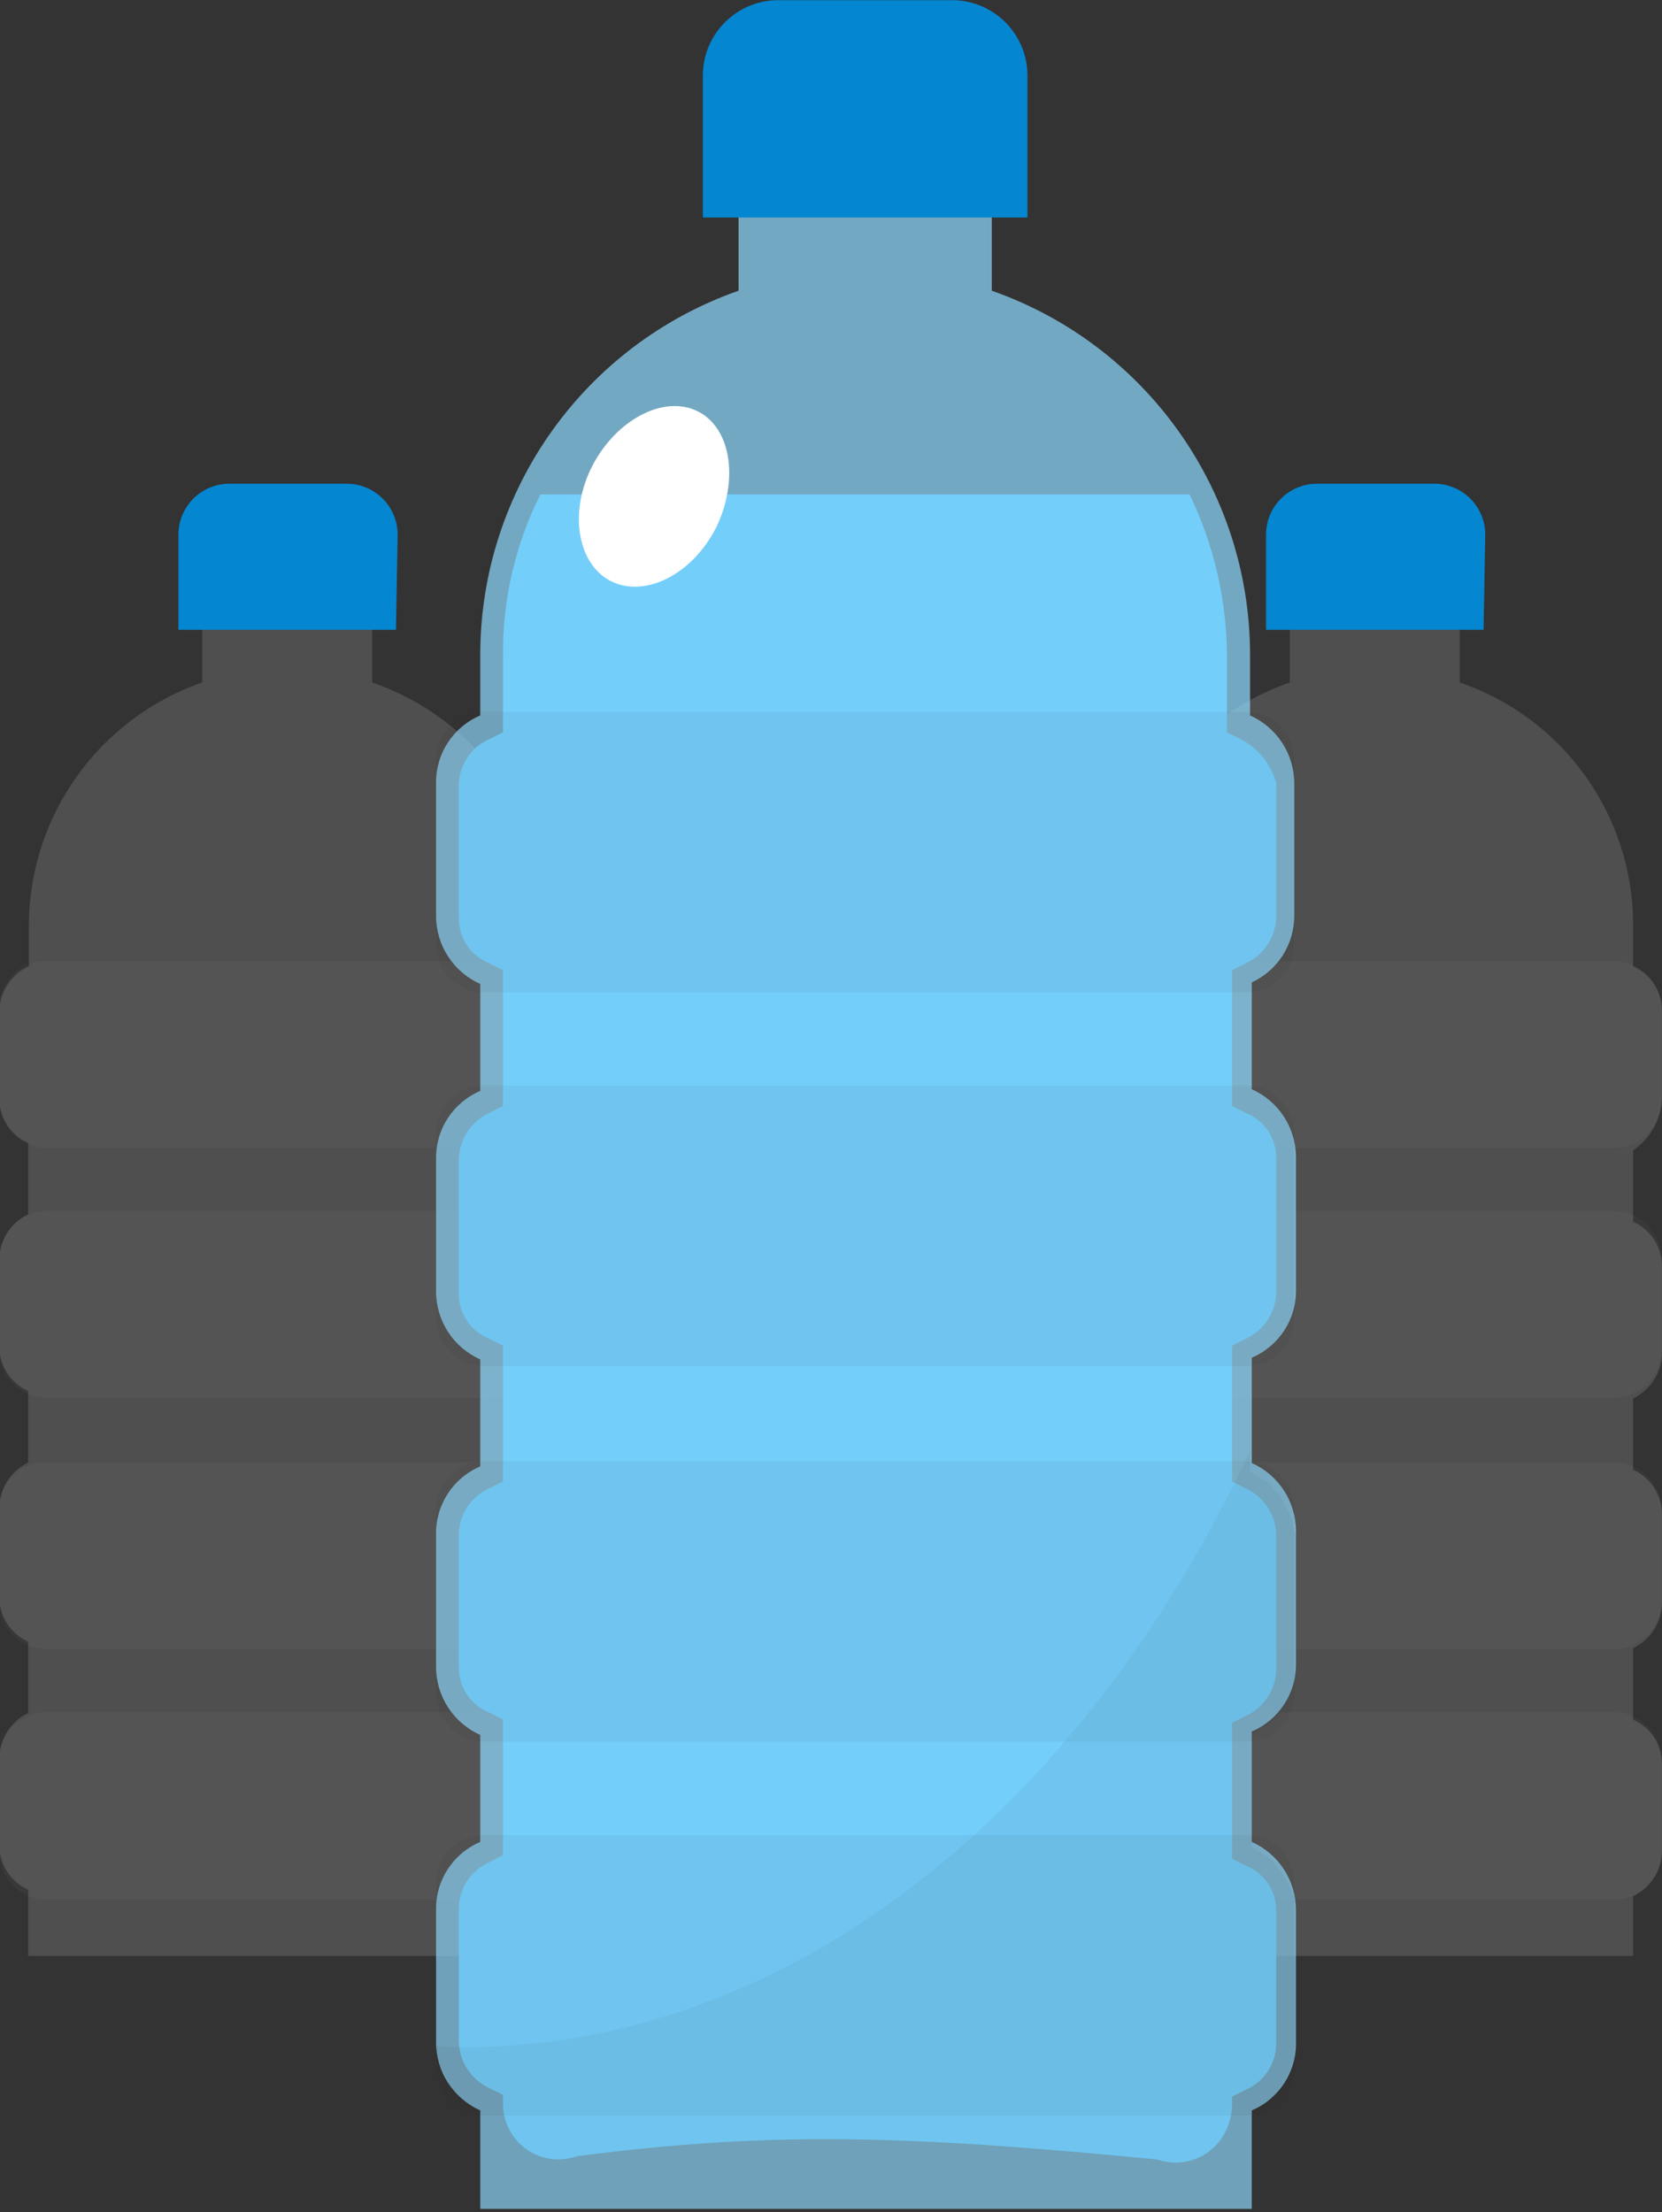
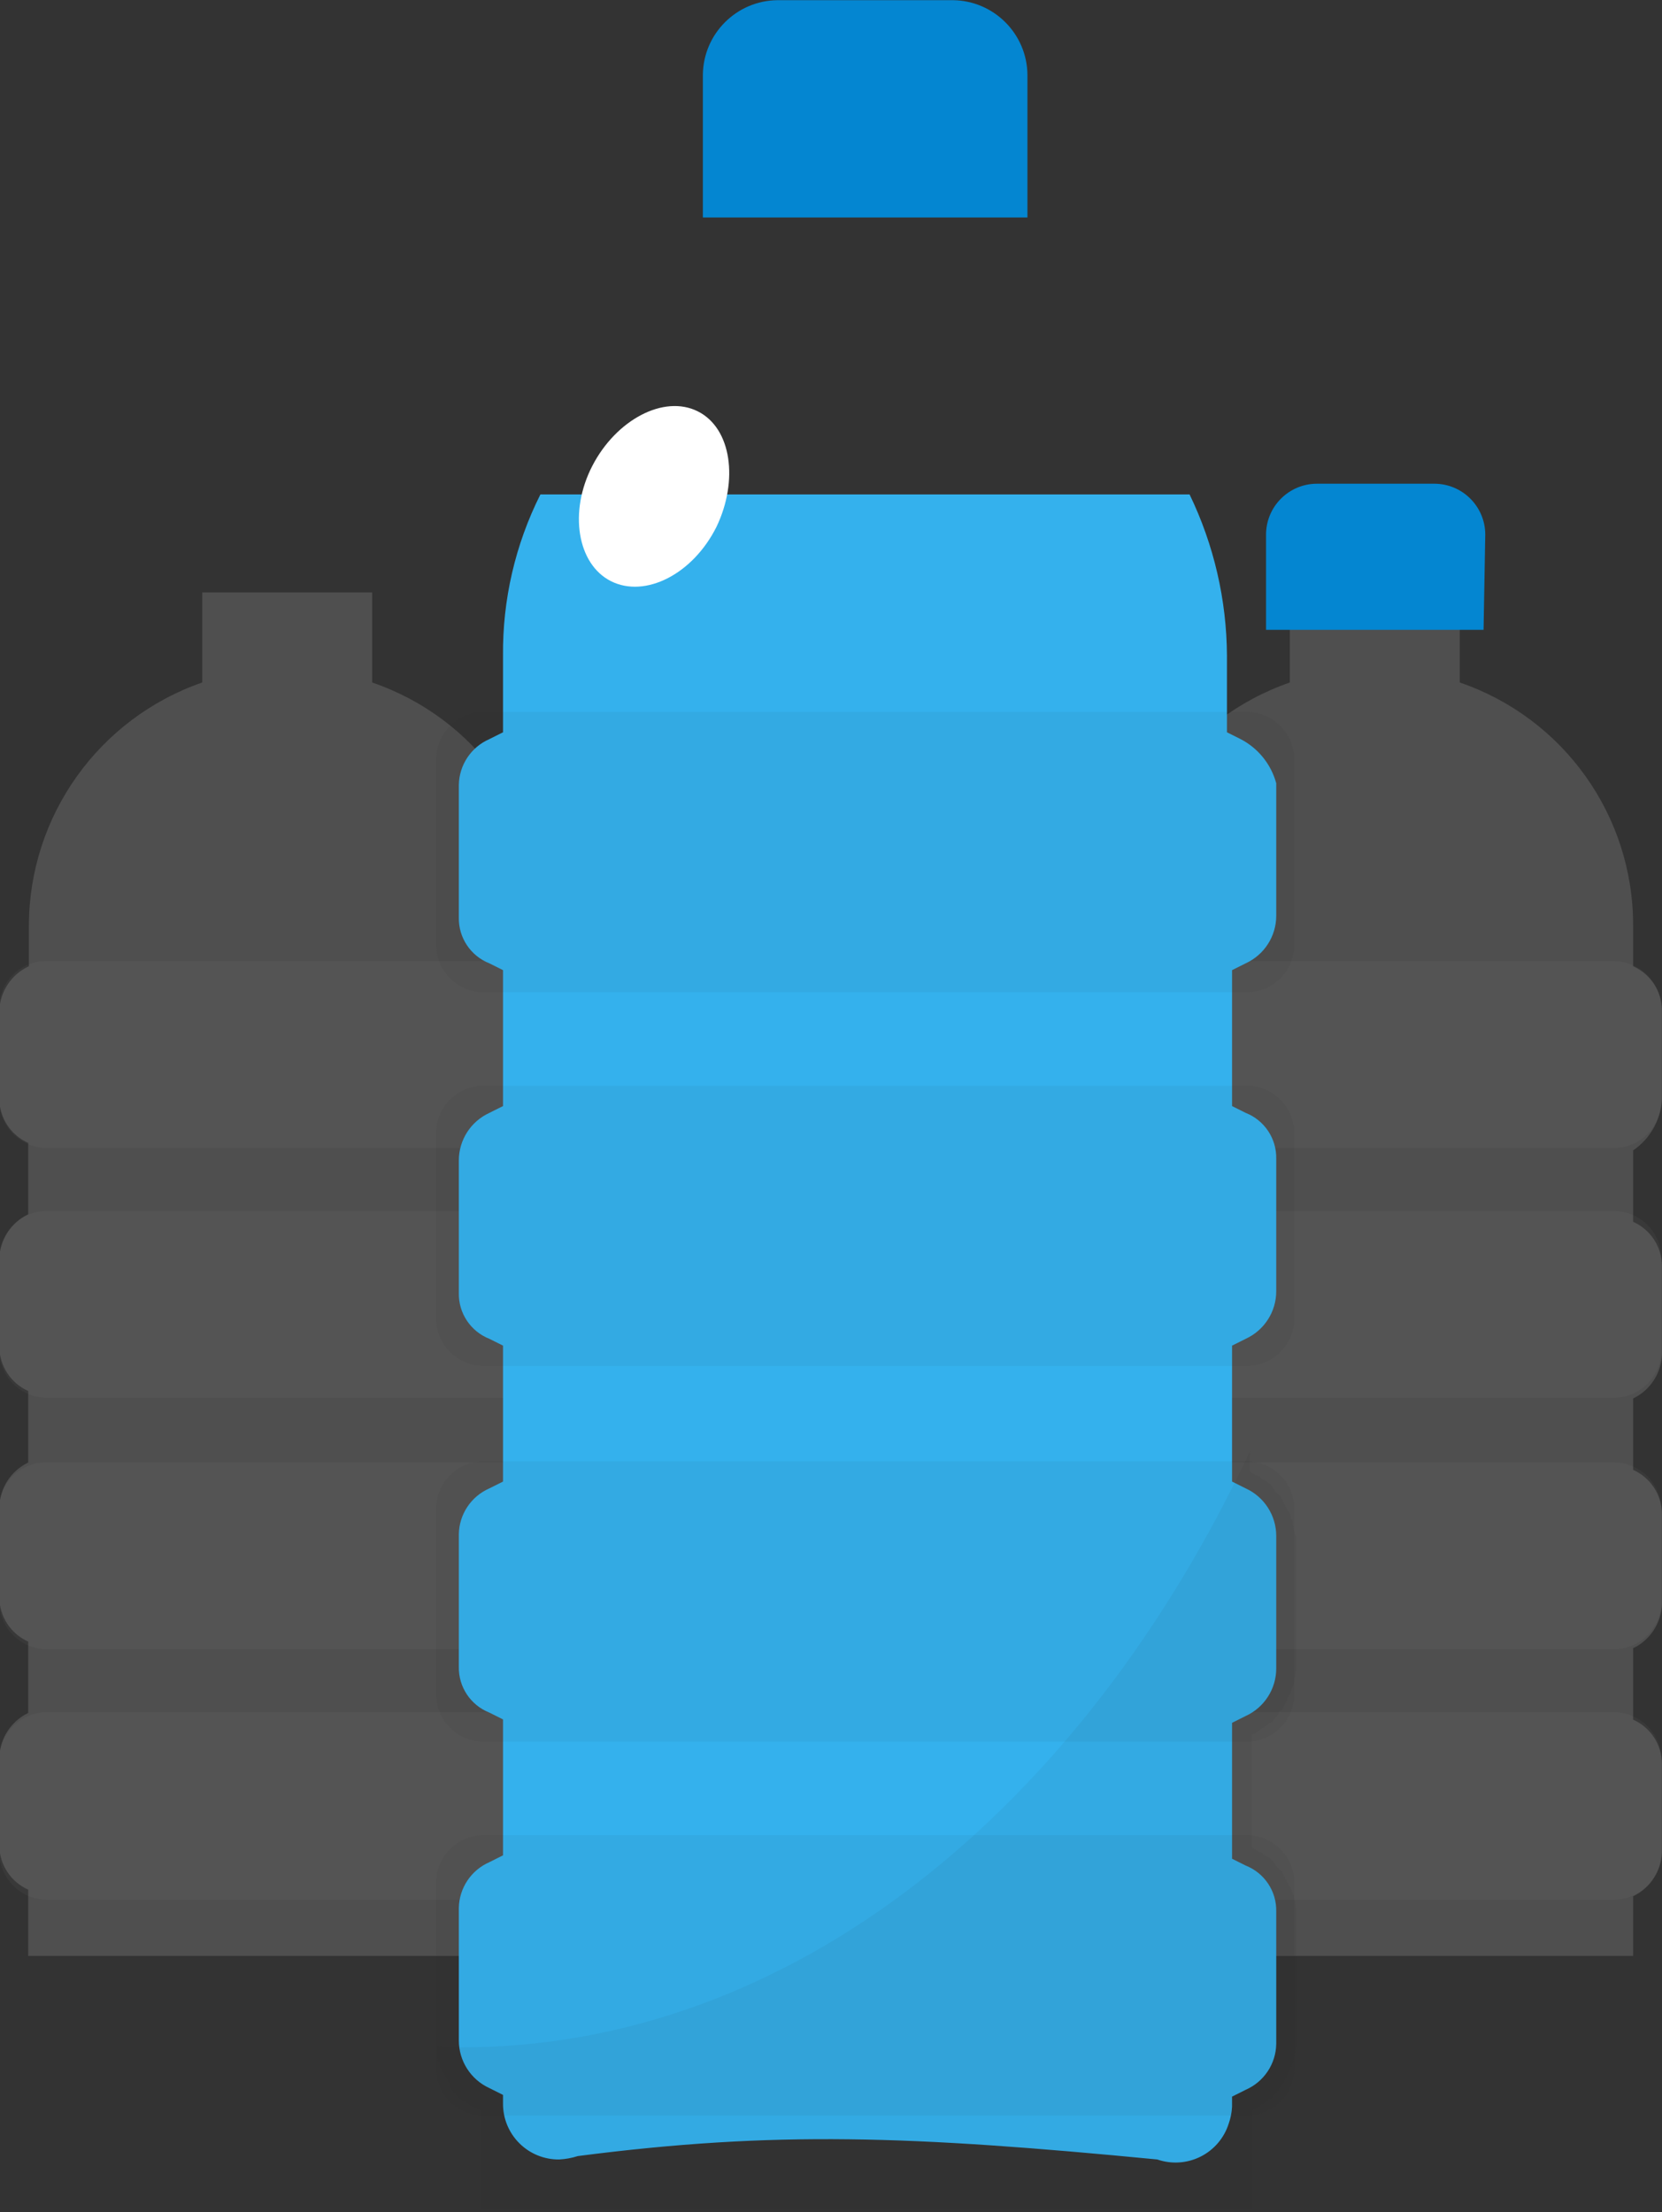
<svg xmlns="http://www.w3.org/2000/svg" id="e8tev5zwp2q41" viewBox="0 0 97.8 130.2" shape-rendering="geometricPrecision" text-rendering="geometricPrecision">
  <rect x="0" y="0" width="97.8" height="130.2" fill="#333333" stroke="none" />
  <style>#e8tev5zwp2q419_ts {animation: e8tev5zwp2q419_ts__ts 3000ms linear infinite normal forwards}@keyframes e8tev5zwp2q419_ts__ts { 0% {transform: translate(50.53px,130.01px) scale(1,1)} 43.333% {transform: translate(50.53px,130.01px) scale(1,0.422);animation-timing-function: cubic-bezier(0,0,0.58,1)} 73.333% {transform: translate(50.53px,130.01px) scale(1,0.379)} 100% {transform: translate(50.53px,130.01px) scale(1,0.01)} }</style>
  <defs>
    <clipPath id="e8tev5zwp2q42">
      <path id="e8tev5zwp2q43" d="M73,43.5L72.2,43.1L72.2,38.6C72.184,35.309,71.432,32.063,70,29.1L31.8,29.1C30.321,32.047,29.567,35.303,29.6,38.6L29.6,43.1L28.8,43.5C27.723,43.97,27.019,45.025,27,46.2L27,54C26.976,55.188,27.694,56.265,28.8,56.7L29.6,57.1L29.6,65.1L28.8,65.5C27.704,66.001,27.001,67.095,27,68.3L27,76.1C26.976,77.288,27.694,78.365,28.8,78.8L29.6,79.2L29.6,87.2L28.8,87.6C27.723,88.07,27.019,89.125,27,90.3L27,98.1C26.976,99.288,27.694,100.365,28.8,100.8L29.6,101.2L29.6,109.2L28.8,109.6C27.723,110.07,27.019,111.125,27,112.3L27,120.1C27.001,121.305,27.704,122.399,28.8,122.9L29.6,123.3L29.6,123.8C29.592,124.678,29.937,125.522,30.558,126.142C31.178,126.763,32.022,127.108,32.9,127.1C33.274,127.082,33.644,127.015,34,126.9C45.6,125.4,53.6,125.7,68.1,127.1C68.935,127.39,69.852,127.33,70.643,126.935C71.433,126.54,72.031,125.842,72.3,125C72.414,124.678,72.482,124.341,72.5,124L72.5,123.4L73.3,123C74.377,122.53,75.081,121.475,75.1,120.3L75.1,112.5C75.124,111.312,74.406,110.235,73.3,109.8L72.5,109.4L72.5,101.4L73.3,101C74.396,100.499,75.099,99.405,75.1,98.2L75.1,90.4C75.099,89.195,74.396,88.101,73.3,87.6L72.5,87.2L72.5,79.2L73.3,78.8C74.396,78.299,75.099,77.205,75.1,76L75.1,68.2C75.124,67.012,74.406,65.935,73.3,65.5L72.5,65.1L72.5,57.1L73.3,56.7C74.396,56.199,75.099,55.105,75.1,53.9L75.1,46.1C74.795,44.977,74.033,44.034,73,43.5Z" fill="none" stroke="none" stroke-width="1" />
    </clipPath>
  </defs>
  <g id="e8tev5zwp2q44">
    <path id="e8tev5zwp2q45" style="isolation:isolate" d="M33.84,64.66L33.84,59.46C33.832,58.335,33.167,57.319,32.14,56.86L32.14,54.46C32.153,48.001,28.052,42.25,21.94,40.16L21.94,34.86L11.94,34.86L11.94,40.16C5.847,42.276,1.757,48.011,1.74,54.46L1.74,56.86C0.718,57.332,0.046,58.336,0,59.46L0,64.66C0.008,65.785,0.673,66.801,1.7,67.26L1.7,71.46C0.694,71.943,0.039,72.945,0,74.06L0,79.26C0.008,80.385,0.673,81.401,1.7,81.86L1.7,86.07C0.694,86.553,0.039,87.555,0,88.67L0,94C0.004,95.129,0.669,96.15,1.7,96.61L1.7,100.81C0.694,101.293,0.039,102.295,0,103.41L0,108.61C0.008,109.735,0.673,110.751,1.7,111.21L1.7,115.11L32.1,115.11L32.1,111.6C33.106,111.117,33.761,110.115,33.8,109L33.8,103.8C33.792,102.675,33.127,101.659,32.1,101.2L32.1,97C33.106,96.517,33.761,95.515,33.8,94.4L33.8,89.1C33.792,87.975,33.127,86.959,32.1,86.5L32.1,82.3C33.106,81.817,33.761,80.815,33.8,79.7L33.8,74.5C33.792,73.375,33.127,72.359,32.1,71.9L32.1,67.7C33.127,67.018,33.772,65.891,33.84,64.66Z" transform="matrix(1 0 0 1 -0.04 0.01)" opacity="0.14" fill="rgb(255,255,255)" stroke="none" stroke-width="1" />
-     <path id="e8tev5zwp2q46" d="M23.34,37.06L10.54,37.06L10.54,31.46C10.54,29.803,11.883,28.46,13.54,28.46L20.44,28.46C22.097,28.46,23.44,29.803,23.44,31.46L23.44,31.46L23.34,37.06Z" transform="matrix(1 0 0 1 -0.04 0.01)" fill="rgb(4,134,209)" stroke="none" stroke-width="1" />
    <path id="e8tev5zwp2q47" style="isolation:isolate" d="M2.84,56.56L31,56.56C32.546,56.56,33.8,57.814,33.8,59.36L33.8,64.76C33.8,66.306,32.546,67.56,31,67.56L2.84,67.56C2.09,67.571,1.368,67.28,0.834,66.754C0.3,66.228,-0,65.51,0,64.76L0,59.36C-0.02,58.604,0.274,57.874,0.812,57.344C1.351,56.813,2.085,56.529,2.84,56.56Z" transform="matrix(1 0 0 1 -0.04 0.01)" opacity="0.03" fill="rgb(255,255,255)" stroke="none" stroke-width="1" />
    <path id="e8tev5zwp2q48" style="isolation:isolate" d="M2.84,71.26L31,71.26C32.546,71.26,33.8,72.514,33.8,74.06L33.8,79.46C33.8,81.006,32.546,82.26,31,82.26L2.84,82.26C2.09,82.271,1.368,81.98,0.834,81.454C0.3,80.928,-0,80.21,0,79.46L0,74.06C-0,73.31,0.3,72.592,0.834,72.066C1.368,71.54,2.09,71.249,2.84,71.26Z" transform="matrix(1 0 0 1 -0.04 0.01)" opacity="0.03" fill="rgb(255,255,255)" stroke="none" stroke-width="1" />
    <path id="e8tev5zwp2q49" style="isolation:isolate" d="M2.84,86.06L31,86.06C32.546,86.06,33.8,87.314,33.8,88.86L33.8,94.26C33.8,95.806,32.546,97.06,31,97.06L2.84,97.06C2.09,97.071,1.368,96.78,0.834,96.254C0.3,95.728,-0,95.01,0,94.26L0,88.86C-0.02,88.104,0.274,87.374,0.812,86.844C1.351,86.313,2.085,86.029,2.84,86.06Z" transform="matrix(1 0 0 1 -0.04 0.01)" opacity="0.03" fill="rgb(255,255,255)" stroke="none" stroke-width="1" />
    <path id="e8tev5zwp2q410" style="isolation:isolate" d="M2.84,100.76L31,100.76C32.546,100.76,33.8,102.014,33.8,103.56L33.8,109C33.8,110.546,32.546,111.8,31,111.8L2.84,111.8C2.09,111.811,1.368,111.52,0.834,110.994C0.3,110.468,-0,109.75,0,109L0,103.6C-0.011,102.844,0.285,102.115,0.82,101.58C1.355,101.045,2.083,100.749,2.84,100.76Z" transform="matrix(1 0 0 1 -0.04 0.01)" opacity="0.03" fill="rgb(255,255,255)" stroke="none" stroke-width="1" />
  </g>
  <g id="e8tev5zwp2q411">
    <path id="e8tev5zwp2q412" style="isolation:isolate" d="M97.84,64.66L97.84,59.46C97.832,58.335,97.167,57.319,96.14,56.86L96.14,54.46C96.153,48.001,92.052,42.25,85.94,40.16L85.94,34.86L75.94,34.86L75.94,40.16C69.847,42.276,65.757,48.011,65.74,54.46L65.74,56.86C64.734,57.343,64.079,58.345,64.04,59.46L64.04,64.66C64.048,65.785,64.713,66.801,65.74,67.26L65.74,71.46C64.734,71.943,64.079,72.945,64.04,74.06L64.04,79.26C64.048,80.385,64.713,81.401,65.74,81.86L65.74,86.07C64.734,86.553,64.079,87.555,64.04,88.67L64.04,94C64.044,95.129,64.709,96.15,65.74,96.61L65.74,100.81C64.734,101.293,64.079,102.295,64.04,103.41L64.04,108.61C64.048,109.735,64.713,110.751,65.74,111.21L65.74,115.11L96.14,115.11L96.14,111.6C97.146,111.117,97.801,110.115,97.84,109L97.84,103.8C97.832,102.675,97.167,101.659,96.14,101.2L96.14,97C97.146,96.517,97.801,95.515,97.84,94.4L97.84,89.1C97.832,87.975,97.167,86.959,96.14,86.5L96.14,82.3C97.146,81.817,97.801,80.815,97.84,79.7L97.84,74.5C97.832,73.375,97.167,72.359,96.14,71.9L96.14,67.7C97.152,67.009,97.781,65.884,97.84,64.66Z" transform="matrix(1 0 0 1 -0.04 0.01)" opacity="0.14" fill="rgb(255,255,255)" stroke="none" stroke-width="1" />
    <path id="e8tev5zwp2q413" d="M87.34,37.06L74.54,37.06L74.54,31.46C74.54,29.803,75.883,28.46,77.54,28.46L84.44,28.46C86.097,28.46,87.44,29.803,87.44,31.46L87.44,31.46L87.34,37.06Z" transform="matrix(1 0 0 1 -0.04 0.01)" fill="rgb(4,134,209)" stroke="none" stroke-width="1" />
    <path id="e8tev5zwp2q414" style="isolation:isolate" d="M66.84,56.56L95,56.56C96.546,56.56,97.8,57.814,97.8,59.36L97.8,64.76C97.8,66.306,96.546,67.56,95,67.56L66.84,67.56C65.294,67.56,64.04,66.306,64.04,64.76L64.04,59.36C64.021,58.612,64.309,57.888,64.839,57.359C65.368,56.829,66.092,56.541,66.84,56.56Z" transform="matrix(1 0 0 1 -0.04 0.01)" opacity="0.03" fill="rgb(255,255,255)" stroke="none" stroke-width="1" />
    <path id="e8tev5zwp2q415" style="isolation:isolate" d="M66.84,71.26L95,71.26C96.546,71.26,97.8,72.514,97.8,74.06L97.8,79.46C97.8,81.006,96.546,82.26,95,82.26L66.84,82.26C65.294,82.26,64.04,81.006,64.04,79.46L64.04,74.06C64.04,72.514,65.294,71.26,66.84,71.26Z" transform="matrix(1 0 0 1 -0.04 0.01)" opacity="0.03" fill="rgb(255,255,255)" stroke="none" stroke-width="1" />
    <path id="e8tev5zwp2q416" style="isolation:isolate" d="M66.84,86.06L95,86.06C96.546,86.06,97.8,87.314,97.8,88.86L97.8,94.26C97.8,95.806,96.546,97.06,95,97.06L66.84,97.06C65.294,97.06,64.04,95.806,64.04,94.26L64.04,88.86C64.021,88.112,64.309,87.388,64.839,86.859C65.368,86.329,66.092,86.041,66.84,86.06Z" transform="matrix(1 0 0 1 -0.04 0.01)" opacity="0.03" fill="rgb(255,255,255)" stroke="none" stroke-width="1" />
    <path id="e8tev5zwp2q417" style="isolation:isolate" d="M66.84,100.76L95,100.76C96.546,100.76,97.8,102.014,97.8,103.56L97.8,109C97.8,110.546,96.546,111.8,95,111.8L66.84,111.8C66.09,111.811,65.368,111.52,64.834,110.994C64.3,110.468,64,109.75,64,109L64,103.6C63.989,102.844,64.285,102.115,64.82,101.58C65.355,101.045,66.084,100.749,66.84,100.76Z" transform="matrix(1 0 0 1 -0.04 0.01)" opacity="0.03" fill="rgb(255,255,255)" stroke="none" stroke-width="1" />
  </g>
  <g id="e8tev5zwp2q418" clip-path="url(#e8tev5zwp2q42)">
    <g id="e8tev5zwp2q419_ts" transform="translate(50.53,130.01) scale(1,1)">
      <rect id="e8tev5zwp2q419" width="54.26" height="105.27" rx="0" ry="0" transform="translate(-27.13,-105.08)" fill="rgb(52,177,237)" stroke="none" stroke-width="1" />
    </g>
  </g>
  <g id="e8tev5zwp2q420">
-     <path id="e8tev5zwp2q421" style="isolation:isolate" d="M76.2,54.09L76.2,46.29C76.199,44.56,75.18,42.993,73.6,42.29L73.6,38.69C73.58,29.056,67.49,20.481,58.4,17.29L58.4,9.29L43.5,9.29L43.5,17.29C34.41,20.481,28.32,29.056,28.3,38.69L28.3,42.29C26.7,42.97,25.672,44.552,25.7,46.29L25.7,54.09C25.701,55.82,26.72,57.387,28.3,58.09L28.3,64.39C26.7,65.07,25.672,66.652,25.7,68.39L25.7,76.19C25.701,77.92,26.72,79.487,28.3,80.19L28.3,86.49C26.7,87.17,25.672,88.752,25.7,90.49L25.7,98.29C25.701,100.02,26.72,101.587,28.3,102.29L28.3,108.59C26.7,109.27,25.672,110.852,25.7,112.59L25.7,120.39C25.701,122.12,26.72,123.687,28.3,124.39L28.3,130.19L73.7,130.19L73.7,124.39C75.3,123.71,76.328,122.128,76.3,120.39L76.3,112.59C76.299,110.86,75.28,109.293,73.7,108.59L73.7,102.09C75.3,101.41,76.328,99.828,76.3,98.09L76.3,90.29C76.299,88.56,75.28,86.993,73.7,86.29L73.7,80.09C75.3,79.41,76.328,77.828,76.3,76.09L76.3,68.29C76.299,66.56,75.28,64.993,73.7,64.29L73.7,58C75.224,57.295,76.199,55.769,76.2,54.09Z" transform="matrix(1 0 0 1 -0.04 -0.18)" opacity="0.7" fill="rgb(143,218,255)" stroke="none" stroke-width="1" />
    <path id="e8tev5zwp2q422" d="M60.5,12.79L41.4,12.79L41.4,4.39C41.427,1.973,43.383,0.022,45.8,0L56.1,0C58.521,0.022,60.478,1.979,60.5,4.4L60.5,4.4Z" transform="matrix(1 0 0 1 -0.04 0.01)" fill="rgb(4,134,209)" stroke="none" stroke-width="1" />
    <path id="e8tev5zwp2q423" d="M42.2,31C40.8,33.8,38,35.2,36,34.2C34,33.2,33.5,30.1,34.9,27.4C36.3,24.7,39.1,23.2,41.1,24.2C43.1,25.2,43.5,28.29,42.2,31Z" transform="matrix(1 0 0 1 -0.04 0.01)" fill="rgb(255,255,255)" stroke="none" stroke-width="1" />
    <path id="e8tev5zwp2q424" style="isolation:isolate" d="M28.5,41.89L73.4,41.89C74.946,41.89,76.2,43.144,76.2,44.69L76.2,55.59C76.2,57.136,74.946,58.39,73.4,58.39L28.5,58.39C26.954,58.39,25.7,57.136,25.7,55.59L25.7,44.69C25.7,43.144,26.954,41.89,28.5,41.89Z" transform="matrix(1 0 0 1 -0.04 0.01)" opacity="0.05" fill="rgb(29,29,27)" stroke="none" stroke-width="1" />
    <path id="e8tev5zwp2q425" style="isolation:isolate" d="M28.5,63.89L73.4,63.89C74.946,63.89,76.2,65.144,76.2,66.69L76.2,77.59C76.2,79.136,74.946,80.39,73.4,80.39L28.5,80.39C26.954,80.39,25.7,79.136,25.7,77.59L25.7,66.69C25.7,65.144,26.954,63.89,28.5,63.89Z" transform="matrix(1 0 0 1 -0.04 0.01)" opacity="0.05" fill="rgb(29,29,27)" stroke="none" stroke-width="1" />
    <path id="e8tev5zwp2q426" style="isolation:isolate" d="M28.5,86L73.4,86C74.946,86,76.2,87.254,76.2,88.8L76.2,99.7C76.2,101.246,74.946,102.5,73.4,102.5L28.5,102.5C26.954,102.5,25.7,101.246,25.7,99.7L25.7,88.79C25.706,87.248,26.957,86,28.5,86Z" transform="matrix(1 0 0 1 -0.04 0.01)" opacity="0.05" fill="rgb(29,29,27)" stroke="none" stroke-width="1" />
    <path id="e8tev5zwp2q427" style="isolation:isolate" d="M28.5,108L73.4,108C74.946,108,76.2,109.254,76.2,110.8L76.2,121.7C76.2,123.246,74.946,124.5,73.4,124.5L28.5,124.5C26.954,124.5,25.7,123.246,25.7,121.7L25.7,110.8C25.7,109.254,26.954,108,28.5,108Z" transform="matrix(1 0 0 1 -0.04 0.01)" opacity="0.05" fill="rgb(29,29,27)" stroke="none" stroke-width="1" />
    <path id="e8tev5zwp2q428" style="isolation:isolate" d="M76.1,89.59C76.1,89.49,76.1,89.39,76,89.39C75.997,89.205,75.925,89.027,75.8,88.89C75.789,88.814,75.754,88.744,75.7,88.69L75.4,88.09C75.4,87.99,75.3,87.99,75.2,87.89C75.076,87.776,74.975,87.64,74.9,87.49L74.7,87.29C74.7,87.29,74.5,87.09,74.4,87.09C74.3,87.09,74.2,86.89,74.1,86.89C73.921,86.813,73.753,86.712,73.6,86.59L73.6,86.59L73.6,85.39C63.7,106.49,46.6,120.49,27.2,120.49C26.698,120.507,26.195,120.473,25.7,120.39L25.7,120.39C25.684,120.661,25.718,120.932,25.8,121.19C25.8,121.29,25.8,121.39,25.9,121.39C25.903,121.575,25.975,121.753,26.1,121.89C26.1,121.99,26.2,121.99,26.2,122.09L26.5,122.69C26.5,122.79,26.6,122.79,26.6,122.89C26.6,122.99,26.8,123.19,26.9,123.29L27.1,123.49C27.2,123.59,27.3,123.69,27.4,123.69C27.5,123.69,27.6,123.79,27.7,123.89L28.3,124.19L28.3,130L73.7,130L73.7,124.2L73.7,124.2C73.879,124.123,74.047,124.022,74.2,123.9C74.3,123.8,74.4,123.8,74.5,123.7C74.6,123.6,74.7,123.5,74.8,123.5C74.9,123.5,75,123.3,75,123.3C75.124,123.186,75.225,123.05,75.3,122.9C75.3,122.8,75.4,122.8,75.5,122.7L75.8,122.1C75.811,122.024,75.846,121.954,75.9,121.9C76,121.7,76,121.6,76.1,121.4C76.2,121.2,76.1,121.2,76.2,121.2C76.2,120.9,76.3,120.7,76.3,120.4L76.3,112.5C76.316,112.229,76.282,111.958,76.2,111.7C76.2,111.6,76.2,111.5,76.1,111.5C76.097,111.315,76.025,111.137,75.9,111C75.889,110.924,75.854,110.854,75.8,110.8L75.5,110.2C75.5,110.1,75.4,110.1,75.3,110C75.176,109.886,75.075,109.75,75,109.6L74.8,109.4C74.8,109.4,74.6,109.2,74.5,109.2C74.4,109.2,74.3,109,74.2,109C74.021,108.923,73.853,108.822,73.7,108.7L73.7,108.7L73.7,102.1L73.7,102.1C73.879,102.023,74.047,101.922,74.2,101.8C74.3,101.7,74.4,101.7,74.5,101.6C74.6,101.5,74.7,101.4,74.8,101.4C74.9,101.4,75,101.2,75,101.2C75.124,101.086,75.225,100.95,75.3,100.8C75.3,100.7,75.4,100.7,75.5,100.6L75.8,100C75.811,99.924,75.846,99.854,75.9,99.8C76,99.6,76,99.5,76.1,99.3C76.2,99.1,76.1,99.1,76.2,99.1C76.2,98.8,76.3,98.6,76.3,98.3L76.3,90.4C76.197,90.14,76.13,89.868,76.1,89.59Z" transform="matrix(1 0 0 1 -0.04 0.01)" opacity="0.05" fill="rgb(29,29,27)" stroke="none" stroke-width="1" />
  </g>
</svg>